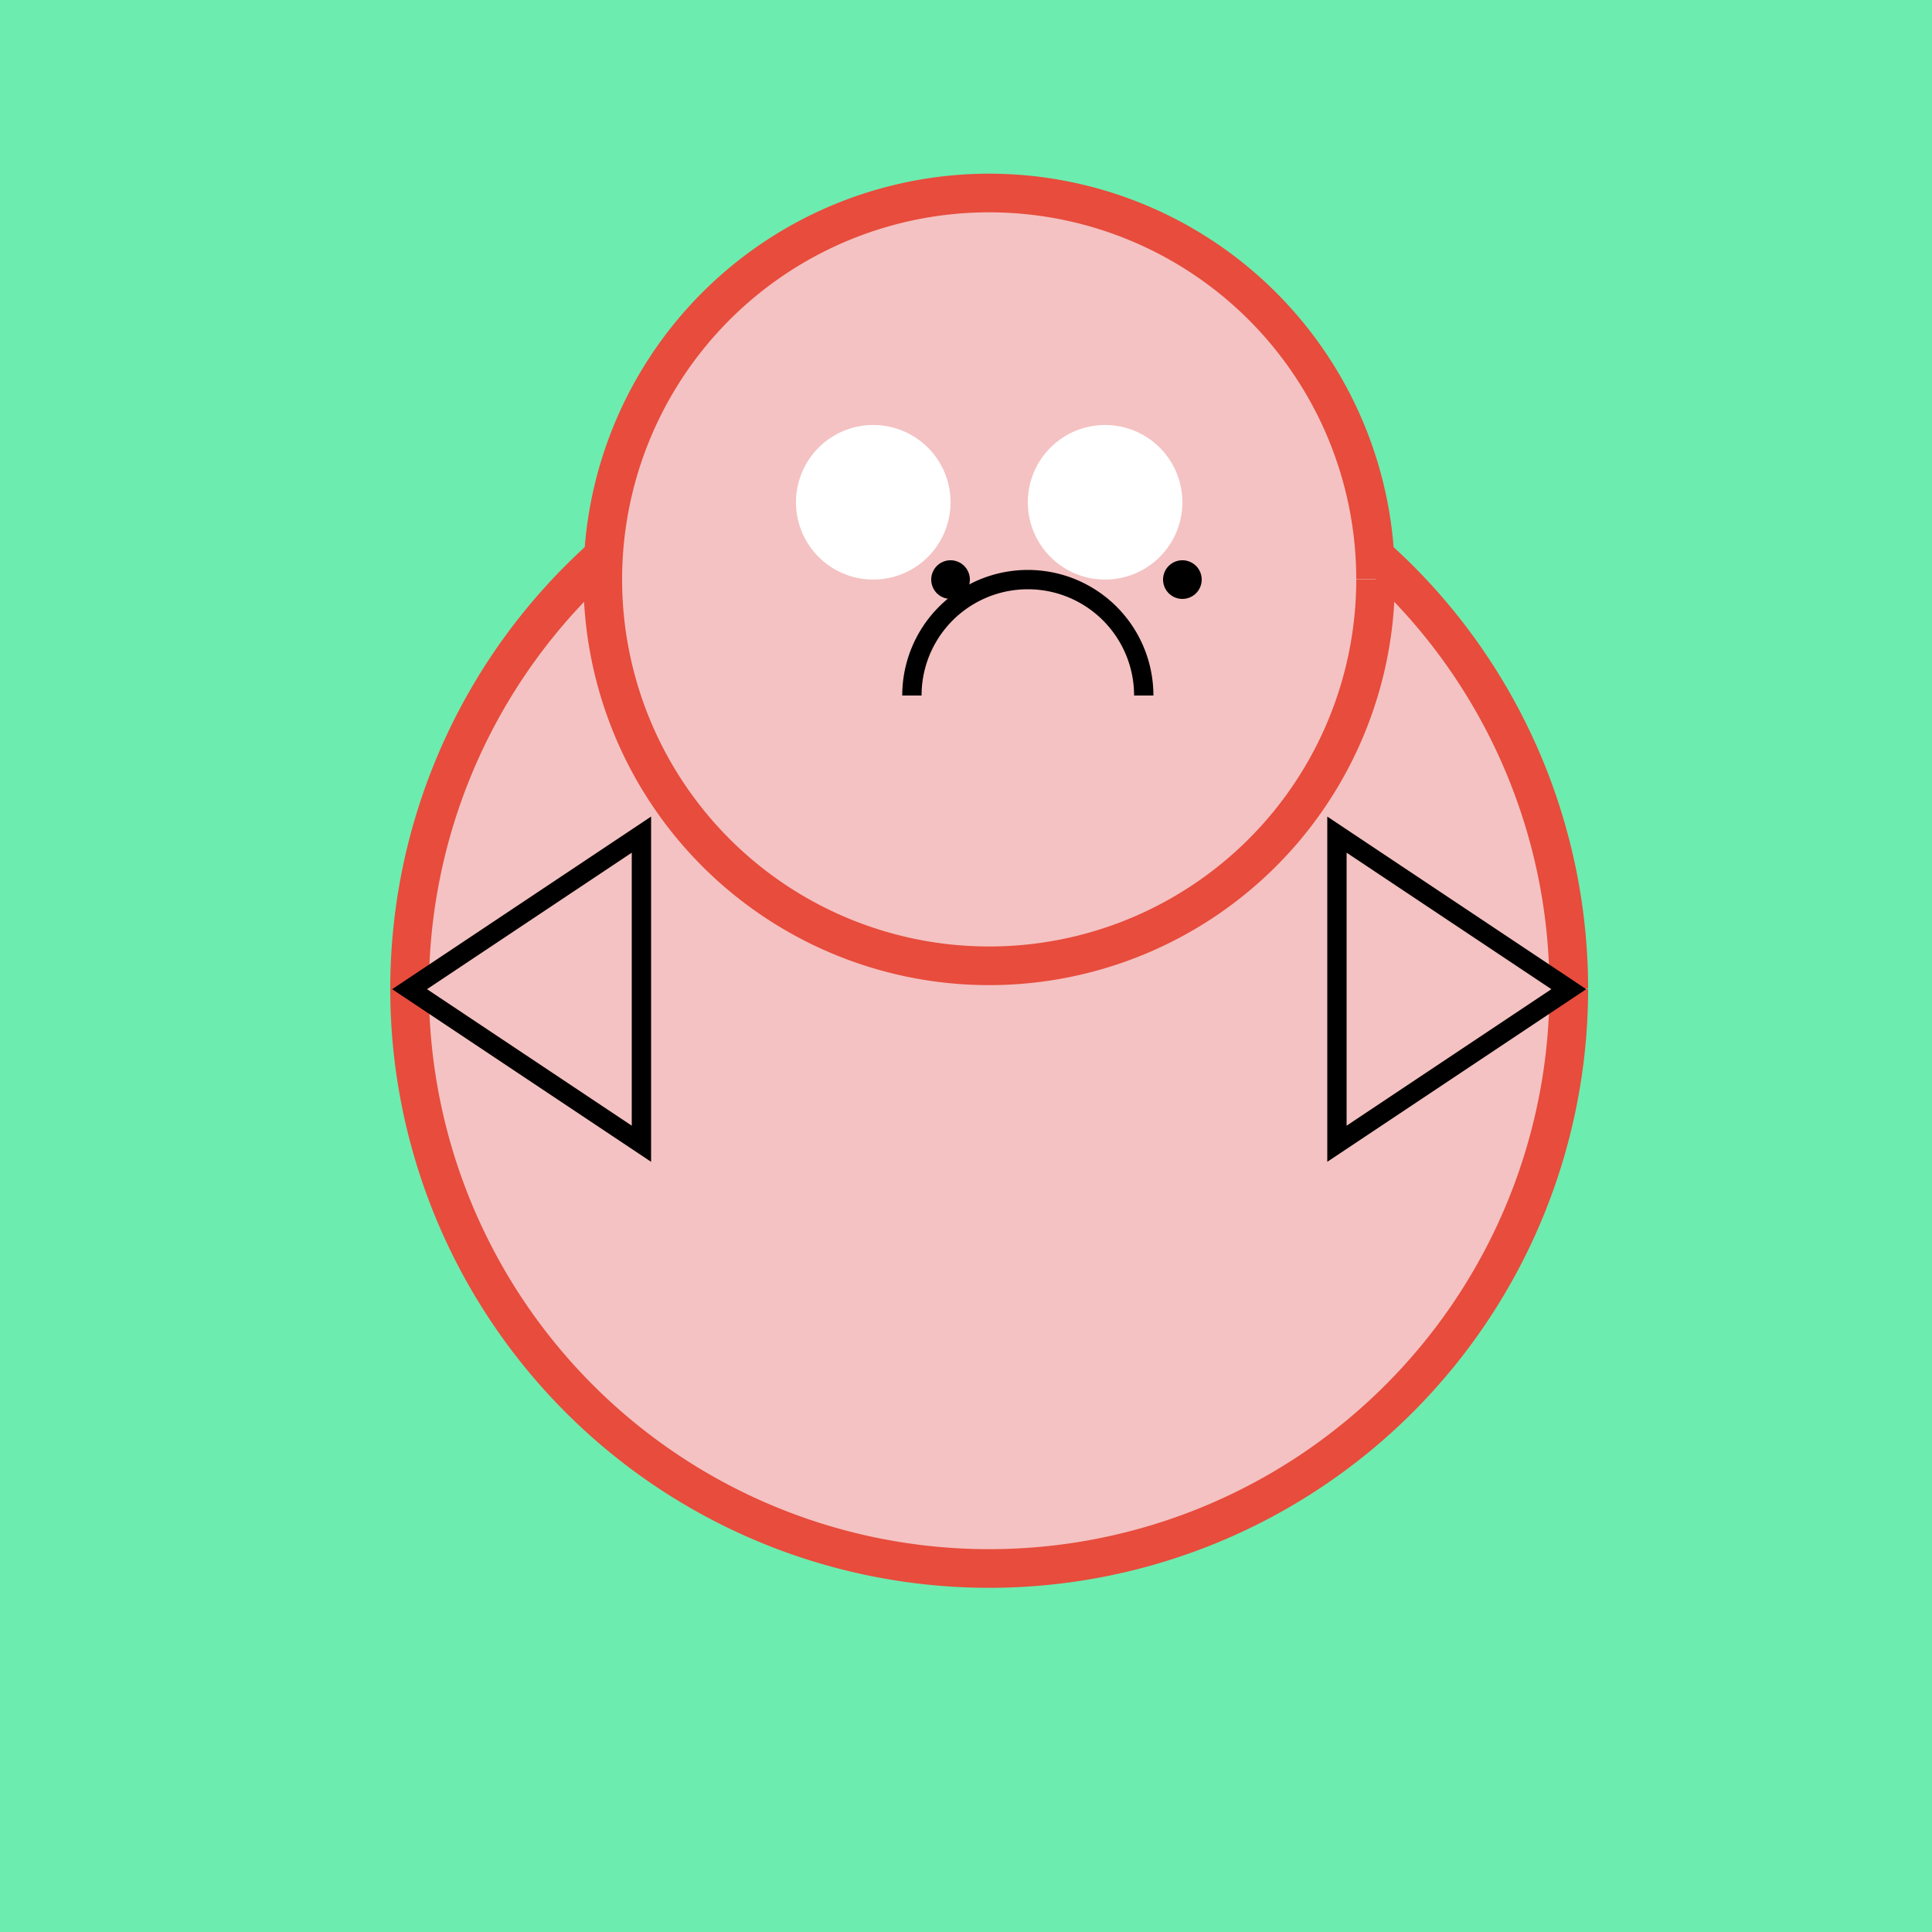
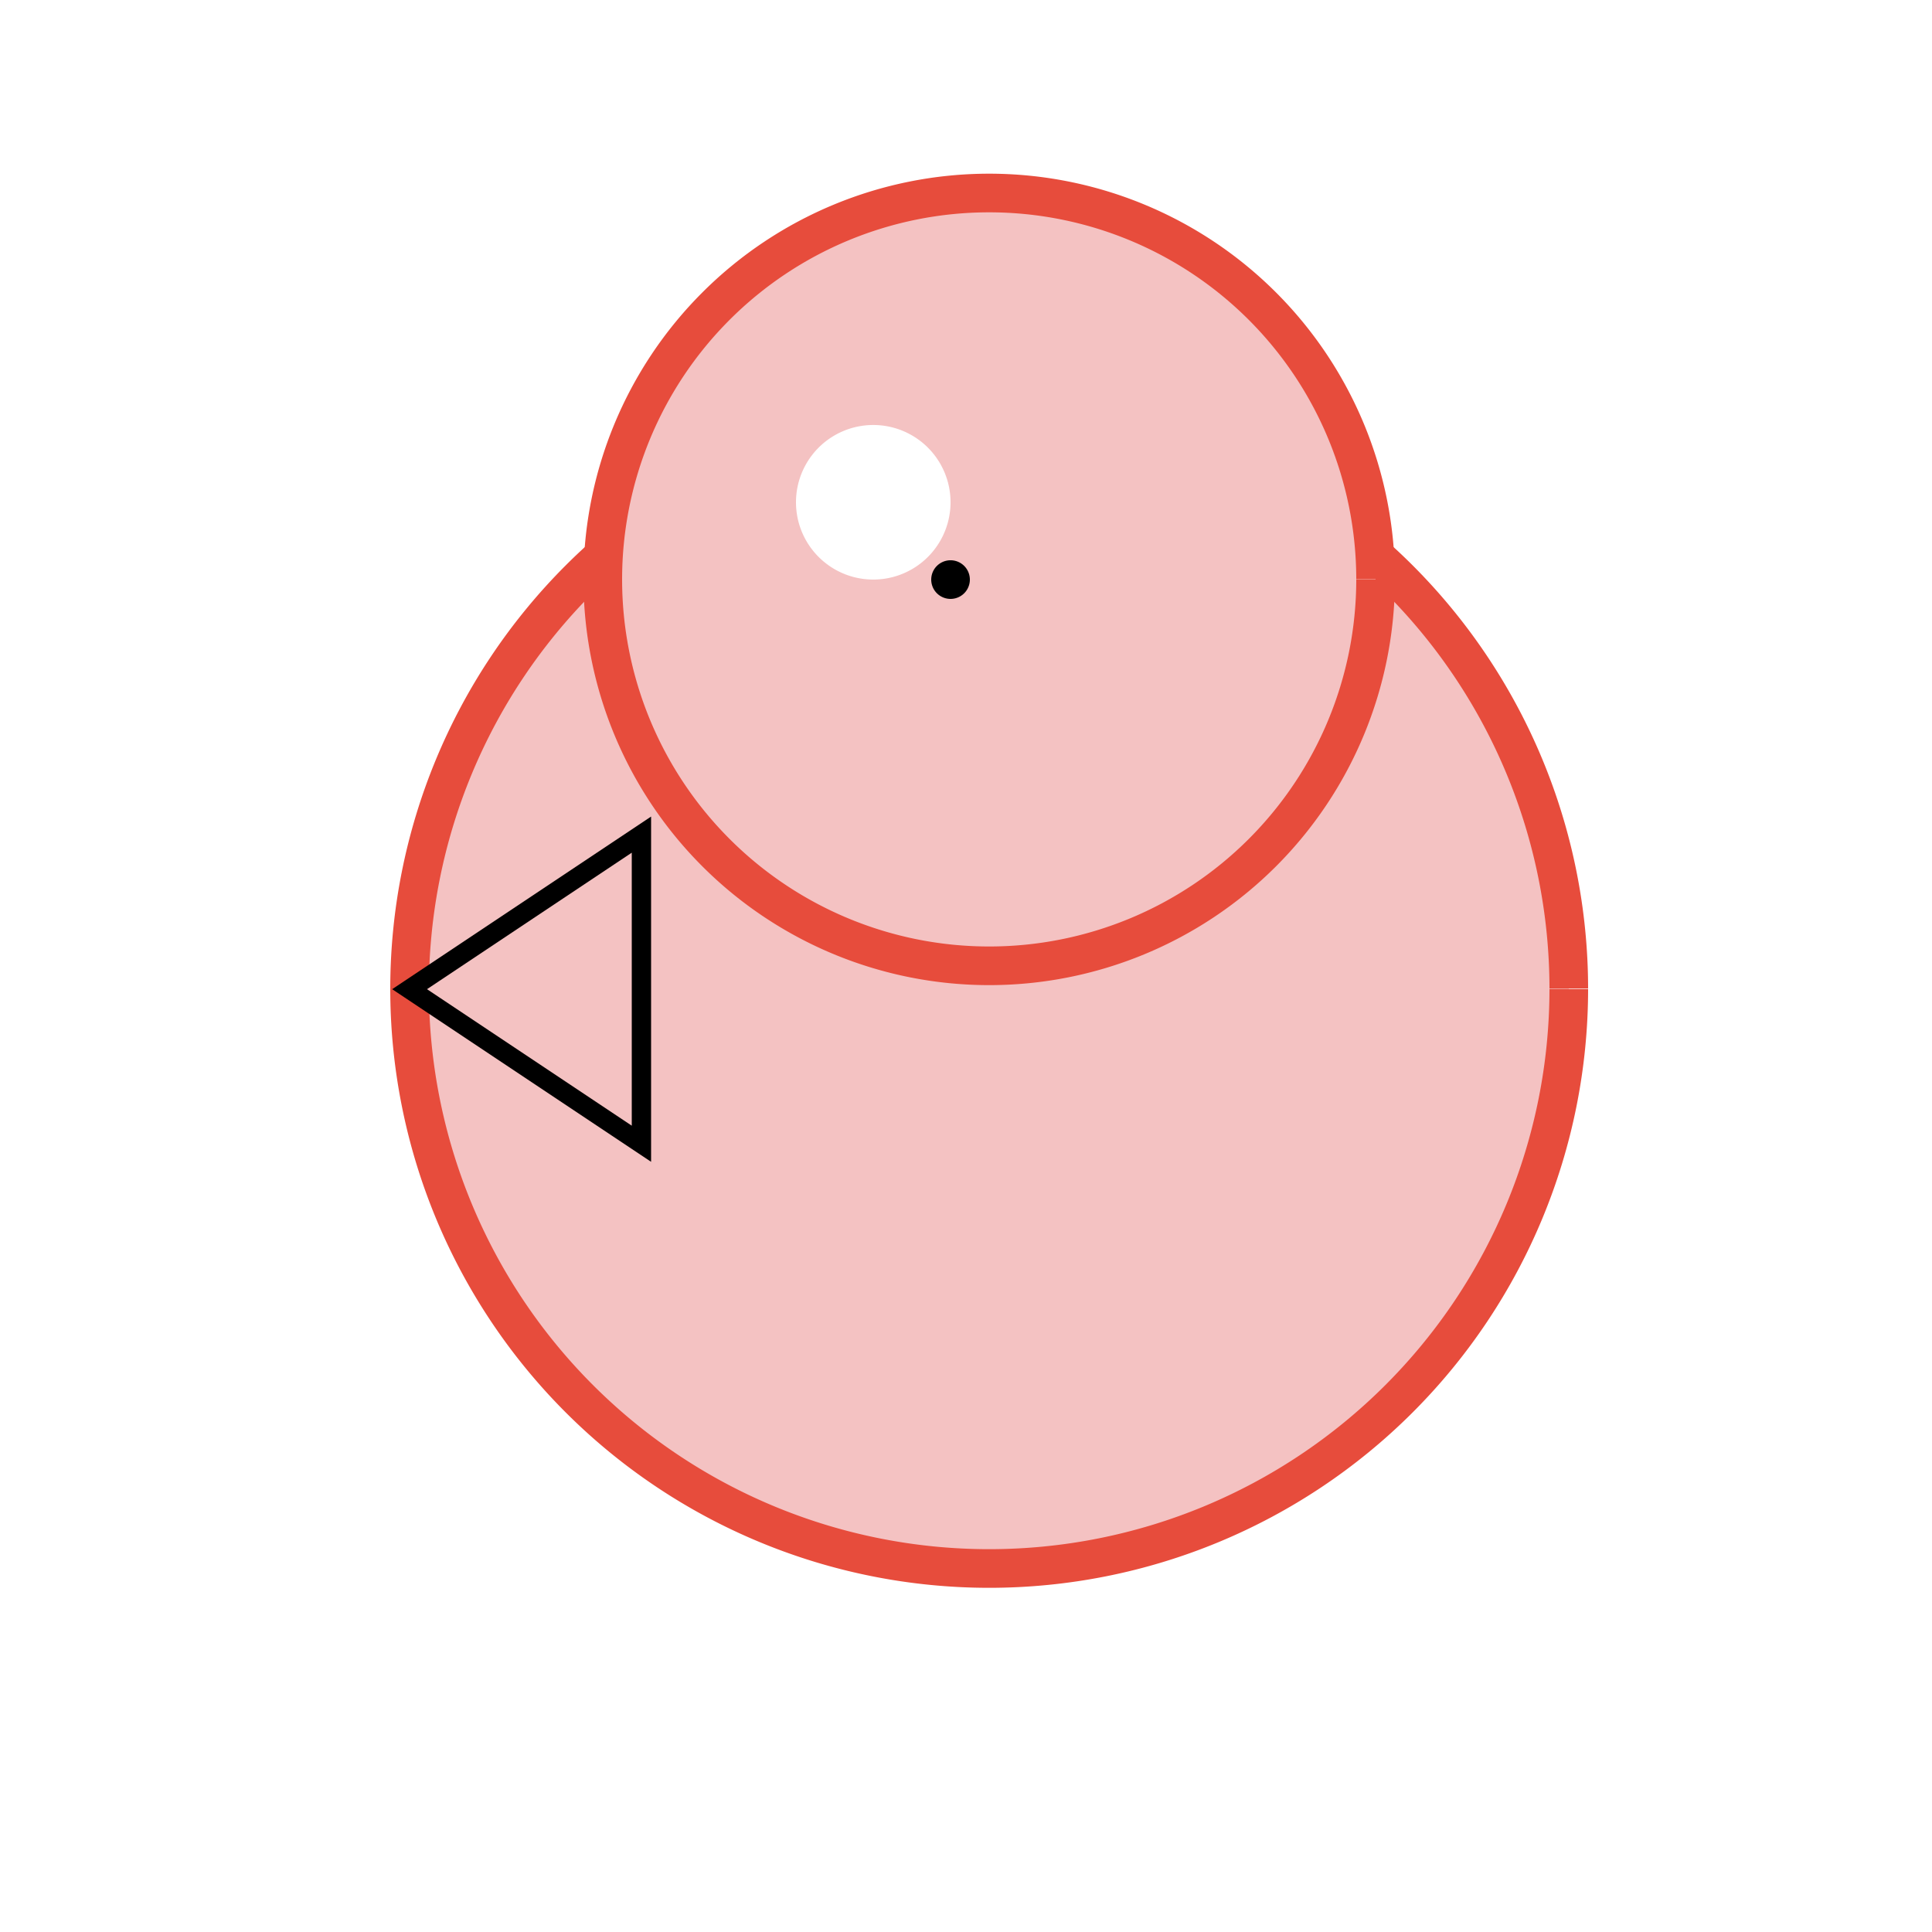
<svg xmlns="http://www.w3.org/2000/svg" width="500" height="500">
  <defs />
  <g>
-     <rect fill="#6DECAF" stroke="none" x="0" y="0" width="512" height="512" />
    <path fill="#F4C2C2" stroke="#E74C3C" paint-order="fill stroke markers" d=" M 406 256 A 150 150 0 1 1 406 255.85" stroke-miterlimit="10" stroke-width="10" stroke-dasharray="" />
    <path fill="#F4C2C2" stroke="#E74C3C" paint-order="fill stroke markers" d=" M 356 150 A 100 100 0 1 1 356 149.9" stroke-miterlimit="10" stroke-width="10" stroke-dasharray="" />
    <path fill="#FFFFFF" stroke="none" paint-order="stroke fill markers" d=" M 246 130 A 20 20 0 1 1 246 129.98" />
-     <path fill="#FFFFFF" stroke="none" paint-order="stroke fill markers" d=" M 306 130 A 20 20 0 1 1 306 129.98" />
    <path fill="#000000" stroke="none" paint-order="stroke fill markers" d=" M 251 150 A 5 5 0 1 1 251 149.995" />
-     <path fill="#000000" stroke="none" paint-order="stroke fill markers" d=" M 311 150 A 5 5 0 1 1 311 149.995" />
-     <path fill="none" stroke="#000000" paint-order="fill stroke markers" d=" M 296 180 A 30 30 0 1 0 236 180" stroke-miterlimit="10" stroke-width="5" stroke-dasharray="" />
    <path fill="#F4C2C2" stroke="#000000" paint-order="fill stroke markers" d=" M 106 256 L 166 296 L 166 216 Z" stroke-miterlimit="10" stroke-width="5" stroke-dasharray="" />
-     <path fill="#F4C2C2" stroke="#000000" paint-order="fill stroke markers" d=" M 406 256 L 346 296 L 346 216 Z" stroke-miterlimit="10" stroke-width="5" stroke-dasharray="" />
  </g>
</svg>